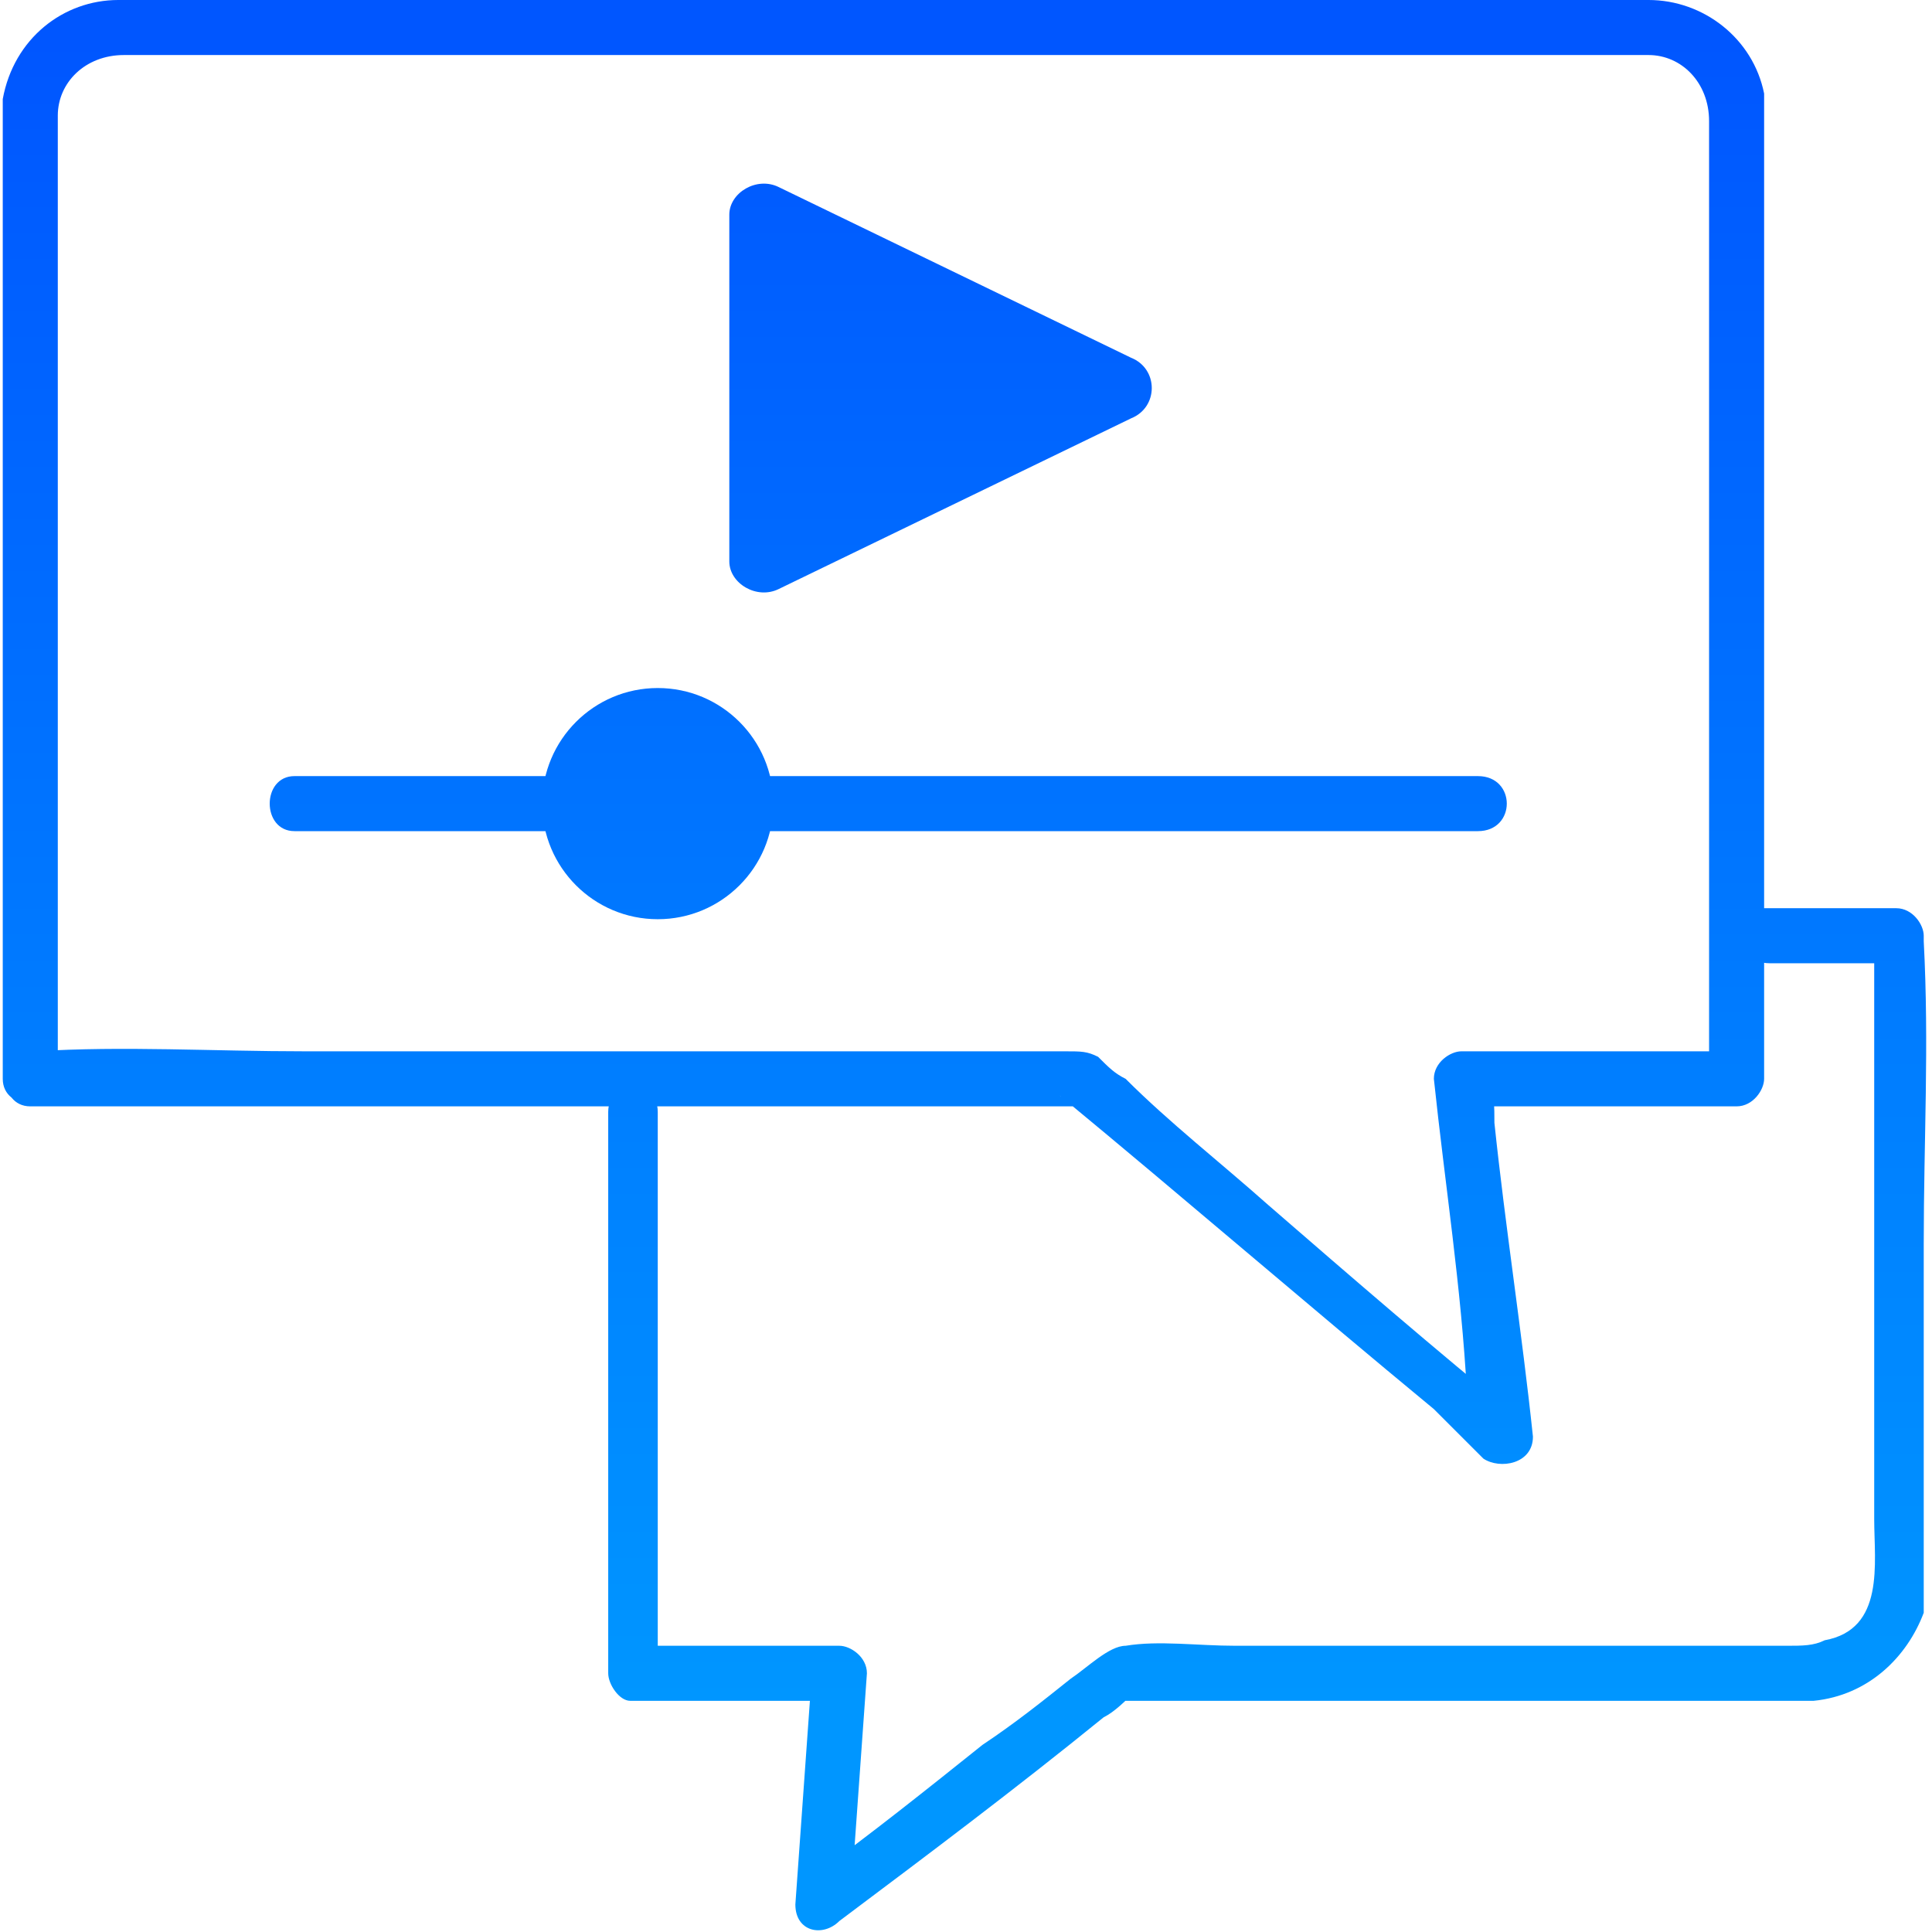
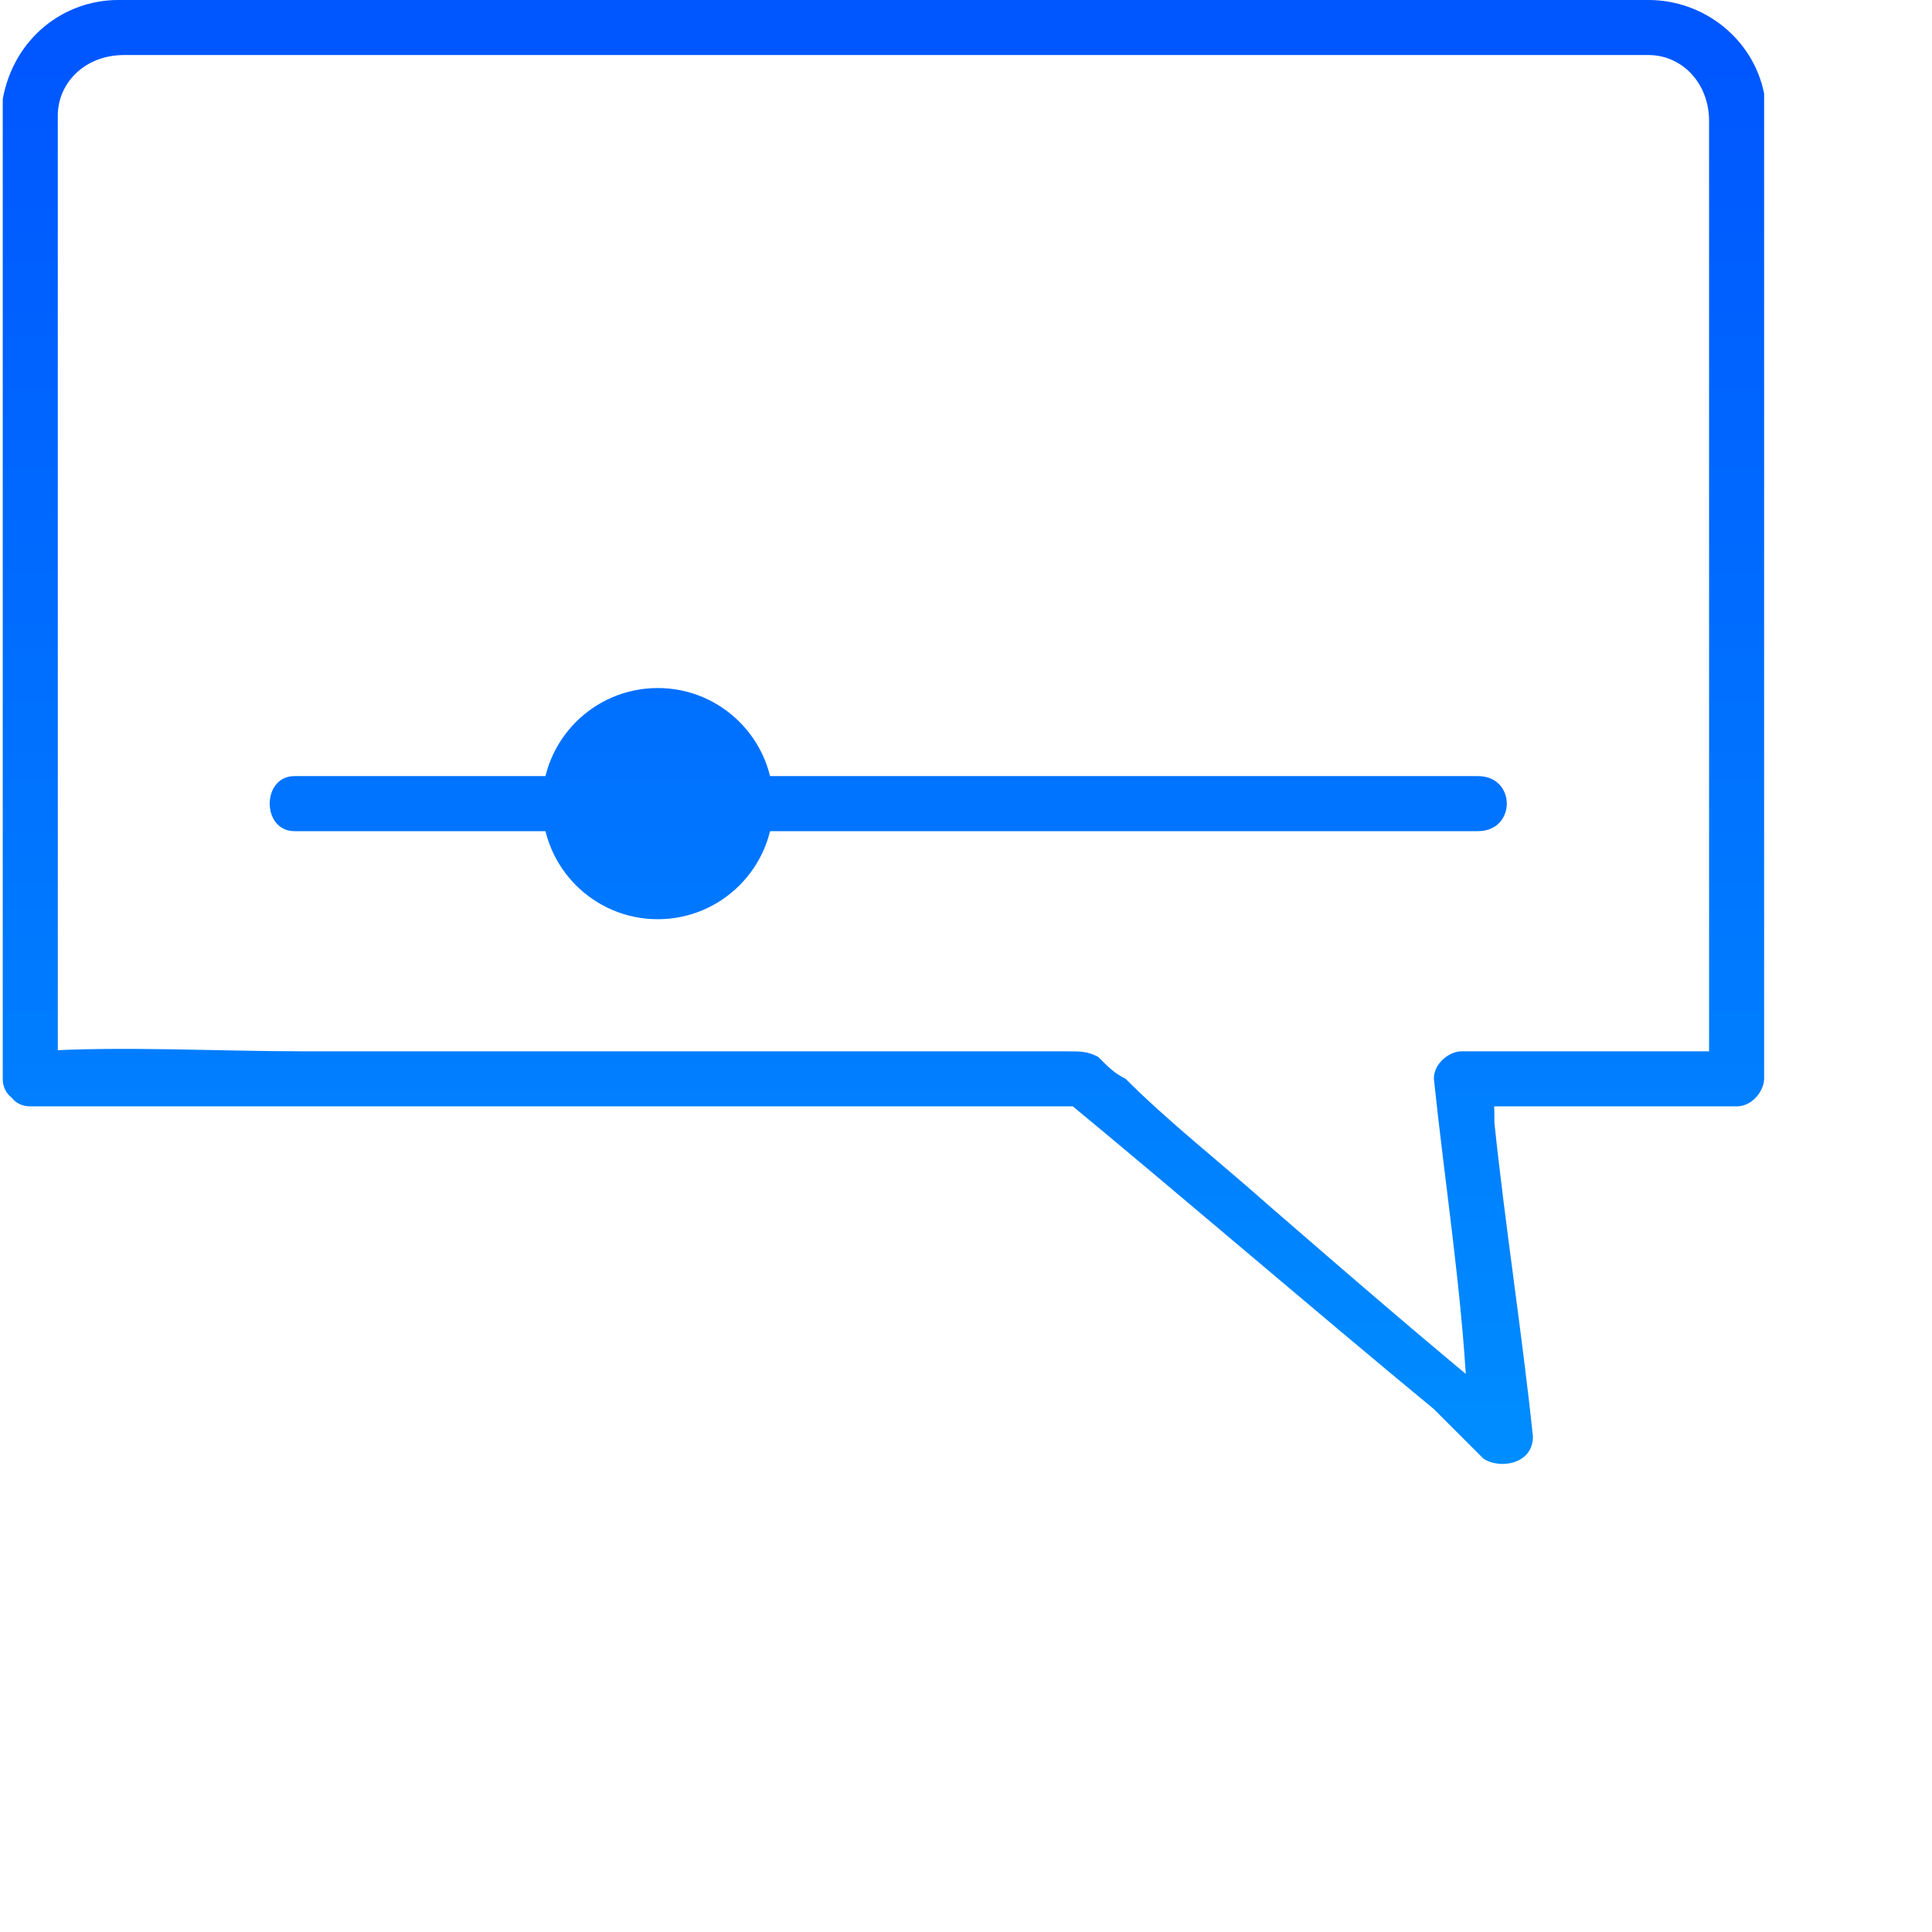
<svg xmlns="http://www.w3.org/2000/svg" xmlns:xlink="http://www.w3.org/1999/xlink" xml:space="preserve" width="80px" height="80px" version="1.1" style="shape-rendering:geometricPrecision; text-rendering:geometricPrecision; image-rendering:optimizeQuality; fill-rule:evenodd; clip-rule:evenodd" viewBox="0 0 3.5 3.51">
  <defs>
    <style type="text/css">
   
    .fil2 {fill:url(#id0);fill-rule:nonzero}
    .fil3 {fill:url(#id1);fill-rule:nonzero}
    .fil1 {fill:url(#id2);fill-rule:nonzero}
    .fil0 {fill:url(#id3);fill-rule:nonzero}
    .fil4 {fill:url(#id4);fill-rule:nonzero}
   
  </style>
    <linearGradient id="id0" gradientUnits="userSpaceOnUse" x1="2.07" y1="0.07" x2="2.07" y2="3.09">
      <stop offset="0" style="stop-opacity:1; stop-color:#0056FF" />
      <stop offset="1" style="stop-opacity:1; stop-color:#0096FF" />
    </linearGradient>
    <linearGradient id="id1" gradientUnits="userSpaceOnUse" xlink:href="#id0" x1="2.07" y1="0.07" x2="2.07" y2="3.09">
  </linearGradient>
    <linearGradient id="id2" gradientUnits="userSpaceOnUse" xlink:href="#id0" x1="2.07" y1="0.07" x2="2.07" y2="3.09">
  </linearGradient>
    <linearGradient id="id3" gradientUnits="userSpaceOnUse" xlink:href="#id0" x1="2.07" y1="0.07" x2="2.07" y2="3.09">
  </linearGradient>
    <linearGradient id="id4" gradientUnits="userSpaceOnUse" xlink:href="#id0" x1="2.07" y1="0.07" x2="2.07" y2="3.09">
  </linearGradient>
  </defs>
  <g id="Layer_x0020_1">
    <g id="Marketing-CommunicationsAndContent-Icon">
      <g>
        <g>
          <g>
            <g>
-               <path class="fil0" d="M3.21 1.75c0.08,0 0.16,0 0.24,0 -0.02,-0.01 -0.03,-0.03 -0.05,-0.05 0,0.22 0,0.44 0,0.66 0,0.14 0,0.27 0,0.4 0,0.08 0.02,0.2 -0.09,0.22 -0.02,0.01 -0.04,0.01 -0.07,0.01 -0.04,0 -0.09,0 -0.13,0 -0.15,0 -0.29,0 -0.44,0 -0.14,0 -0.29,0 -0.43,0 -0.07,0 -0.14,-0.01 -0.2,0 -0.03,0 -0.07,0.04 -0.1,0.06 -0.05,0.04 -0.1,0.08 -0.16,0.12 -0.1,0.08 -0.2,0.16 -0.31,0.24 0,0.01 -0.01,0.01 -0.02,0.02 0.03,0 0.06,0.02 0.09,0.03 0.01,-0.14 0.02,-0.28 0.03,-0.42 0,-0.03 -0.03,-0.05 -0.05,-0.05 -0.13,0 -0.25,0 -0.38,0 0.02,0.01 0.04,0.03 0.05,0.05 0,-0.3 0,-0.6 0,-0.89 0,-0.05 0,-0.09 0,-0.13 0,-0.06 -0.09,-0.06 -0.09,0 0,0.3 0,0.6 0,0.89 0,0.05 0,0.09 0,0.13 0,0.02 0.02,0.05 0.04,0.05 0.13,0 0.25,0 0.38,0 -0.02,-0.02 -0.04,-0.04 -0.05,-0.05 -0.01,0.14 -0.02,0.28 -0.03,0.42 0,0.05 0.05,0.06 0.08,0.03 0.16,-0.12 0.32,-0.24 0.48,-0.37 0.02,-0.01 0.04,-0.03 0.06,-0.05 -0.01,0.01 -0.02,0.01 -0.03,0.02 0.15,0 0.3,0 0.45,0 0.22,0 0.45,0 0.68,0 0.04,0 0.09,0 0.13,0 0.1,-0.01 0.17,-0.08 0.2,-0.16 0,-0.03 0,-0.05 0,-0.08 0,-0.2 0,-0.39 0,-0.59 0,-0.19 0.01,-0.36 0,-0.55 0,0 0,0 0,-0.01 0,-0.02 -0.02,-0.05 -0.05,-0.05 -0.08,0 -0.16,0 -0.24,0 -0.06,0 -0.06,0.1 0.01,0.1l0 0z" />
+               </g>
+           </g>
+         </g>
+         <g>
+           <g>
+             <g>
+               <path class="fil1" d="M0.05 2.01c0.22,0 0.43,0 0.65,0 0.34,0 0.68,0 1.02,0 0.08,0 0.16,0 0.24,0 -0.01,-0.01 -0.03,-0.01 -0.04,-0.02 0.23,0.19 0.45,0.38 0.68,0.57 0.03,0.03 0.06,0.06 0.09,0.09 0.03,0.02 0.09,0.01 0.09,-0.04 -0.02,-0.19 -0.05,-0.38 -0.07,-0.57 0,-0.03 0,-0.05 -0.01,-0.08 -0.01,0.01 -0.03,0.03 -0.04,0.05 0.16,0 0.33,0 0.49,0 0.03,0 0.05,-0.03 0.05,-0.05 0,-0.18 0,-0.36 0,-0.54 0,-0.3 0,-0.6 0,-0.91 0,-0.09 0,-0.18 0,-0.27 0,-0.02 0,-0.05 0,-0.07 -0.02,-0.1 -0.11,-0.17 -0.21,-0.17 -0.14,0 -0.27,0 -0.41,0 -0.29,0 -0.57,0 -0.86,0 -0.31,0 -0.61,0 -0.92,0 -0.18,0 -0.37,0 -0.56,0 -0.01,0 -0.02,0 -0.03,0 -0.1,0 -0.19,0.07 -0.21,0.18 0,0.05 0,0.12 0,0.18 0,0.28 0,0.56 0,0.84 0,0.24 0,0.48 0,0.72 0,0.01 0,0.02 0,0.04 0,0.06 0.1,0.06 0.1,0 0,-0.18 0,-0.35 0,-0.52 0,-0.3 0,-0.61 0,-0.91 0,-0.09 0,-0.18 0,-0.28 0,-0.01 0,-0.03 0,-0.04 0,-0.06 0.05,-0.11 0.12,-0.11 0.14,0 0.27,0 0.41,0 0.29,0 0.57,0 0.86,0 0.3,0 0.6,0 0.9,0 0.19,0 0.38,0 0.56,0 0.02,0 0.02,0 0.04,0 0.06,0 0.11,0.05 0.11,0.12 0,0.05 0,0.1 0,0.15 0,0.29 0,0.57 0,0.85 0,0.23 0,0.47 0,0.7 0,0.01 0,0.02 0,0.04 0.02,-0.02 0.03,-0.04 0.05,-0.05 -0.17,0 -0.33,0 -0.5,0 -0.02,0 -0.05,0.02 -0.05,0.05 0.02,0.19 0.05,0.38 0.06,0.57 0.01,0.03 0.01,0.05 0.01,0.08 0.03,-0.01 0.06,-0.02 0.09,-0.03 -0.16,-0.13 -0.31,-0.26 -0.46,-0.39 -0.09,-0.08 -0.18,-0.15 -0.26,-0.23 -0.02,-0.01 -0.03,-0.02 -0.05,-0.04 -0.02,-0.01 -0.03,-0.01 -0.06,-0.01 -0.18,0 -0.36,0 -0.55,0 -0.27,0 -0.55,0 -0.83,0 -0.17,0 -0.33,-0.01 -0.49,0 -0.01,0 -0.01,0 -0.01,0 -0.06,0 -0.06,0.1 0,0.1" />
            </g>
          </g>
        </g>
        <g>
          <g>
-             <g>
-               <path class="fil1" d="M0.05 2.01c0.22,0 0.43,0 0.65,0 0.34,0 0.68,0 1.02,0 0.08,0 0.16,0 0.24,0 -0.01,-0.01 -0.03,-0.01 -0.04,-0.02 0.23,0.19 0.45,0.38 0.68,0.57 0.03,0.03 0.06,0.06 0.09,0.09 0.03,0.02 0.09,0.01 0.09,-0.04 -0.02,-0.19 -0.05,-0.38 -0.07,-0.57 0,-0.03 0,-0.05 -0.01,-0.08 -0.01,0.01 -0.03,0.03 -0.04,0.05 0.16,0 0.33,0 0.49,0 0.03,0 0.05,-0.03 0.05,-0.05 0,-0.18 0,-0.36 0,-0.54 0,-0.3 0,-0.6 0,-0.91 0,-0.09 0,-0.18 0,-0.27 0,-0.02 0,-0.05 0,-0.07 -0.02,-0.1 -0.11,-0.17 -0.21,-0.17 -0.14,0 -0.27,0 -0.41,0 -0.29,0 -0.57,0 -0.86,0 -0.31,0 -0.61,0 -0.92,0 -0.18,0 -0.37,0 -0.56,0 -0.01,0 -0.02,0 -0.03,0 -0.1,0 -0.19,0.07 -0.21,0.18 0,0.05 0,0.12 0,0.18 0,0.28 0,0.56 0,0.84 0,0.24 0,0.48 0,0.72 0,0.01 0,0.02 0,0.04 0,0.06 0.1,0.06 0.1,0 0,-0.18 0,-0.35 0,-0.52 0,-0.3 0,-0.61 0,-0.91 0,-0.09 0,-0.18 0,-0.28 0,-0.01 0,-0.03 0,-0.04 0,-0.06 0.05,-0.11 0.12,-0.11 0.14,0 0.27,0 0.41,0 0.29,0 0.57,0 0.86,0 0.3,0 0.6,0 0.9,0 0.19,0 0.38,0 0.56,0 0.02,0 0.02,0 0.04,0 0.06,0 0.11,0.05 0.11,0.12 0,0.05 0,0.1 0,0.15 0,0.29 0,0.57 0,0.85 0,0.23 0,0.47 0,0.7 0,0.01 0,0.02 0,0.04 0.02,-0.02 0.03,-0.04 0.05,-0.05 -0.17,0 -0.33,0 -0.5,0 -0.02,0 -0.05,0.02 -0.05,0.05 0.02,0.19 0.05,0.38 0.06,0.57 0.01,0.03 0.01,0.05 0.01,0.08 0.03,-0.01 0.06,-0.02 0.09,-0.03 -0.16,-0.13 -0.31,-0.26 -0.46,-0.39 -0.09,-0.08 -0.18,-0.15 -0.26,-0.23 -0.02,-0.01 -0.03,-0.02 -0.05,-0.04 -0.02,-0.01 -0.03,-0.01 -0.06,-0.01 -0.18,0 -0.36,0 -0.55,0 -0.27,0 -0.55,0 -0.83,0 -0.17,0 -0.33,-0.01 -0.49,0 -0.01,0 -0.01,0 -0.01,0 -0.06,0 -0.06,0.1 0,0.1z" />
            </g>
-           </g>
-         </g>
-         <g>
-           <g>
-             <path class="fil2" d="M2.05 0.76l-0.64 0.31c-0.04,0.02 -0.09,-0.01 -0.09,-0.05l0 -0.63c0,-0.04 0.05,-0.07 0.09,-0.05l0.64 0.31c0.05,0.02 0.05,0.09 0,0.11z" />
-           </g>
          <g>
            <g>
              <g>
                <path class="fil3" d="M0.53 1.51c0.08,0 0.15,0 0.22,0 0.17,0 0.34,0 0.51,0 0.21,0 0.41,0 0.62,0 0.18,0 0.36,0 0.54,0 0.09,0 0.17,0 0.26,0 0,0 0,0 0,0 0.07,0 0.07,-0.1 0,-0.1 -0.07,0 -0.14,0 -0.21,0 -0.17,0 -0.34,0 -0.51,0 -0.21,0 -0.41,0 -0.62,0 -0.18,0 -0.36,0 -0.54,0 -0.09,0 -0.17,0 -0.26,0 0,0 -0.01,0 -0.01,0 -0.06,0 -0.06,0.1 0,0.1l0 0z" />
              </g>
            </g>
            <circle class="fil4" cx="1.19" cy="1.46" r="0.21" />
          </g>
        </g>
      </g>
    </g>
  </g>
</svg>